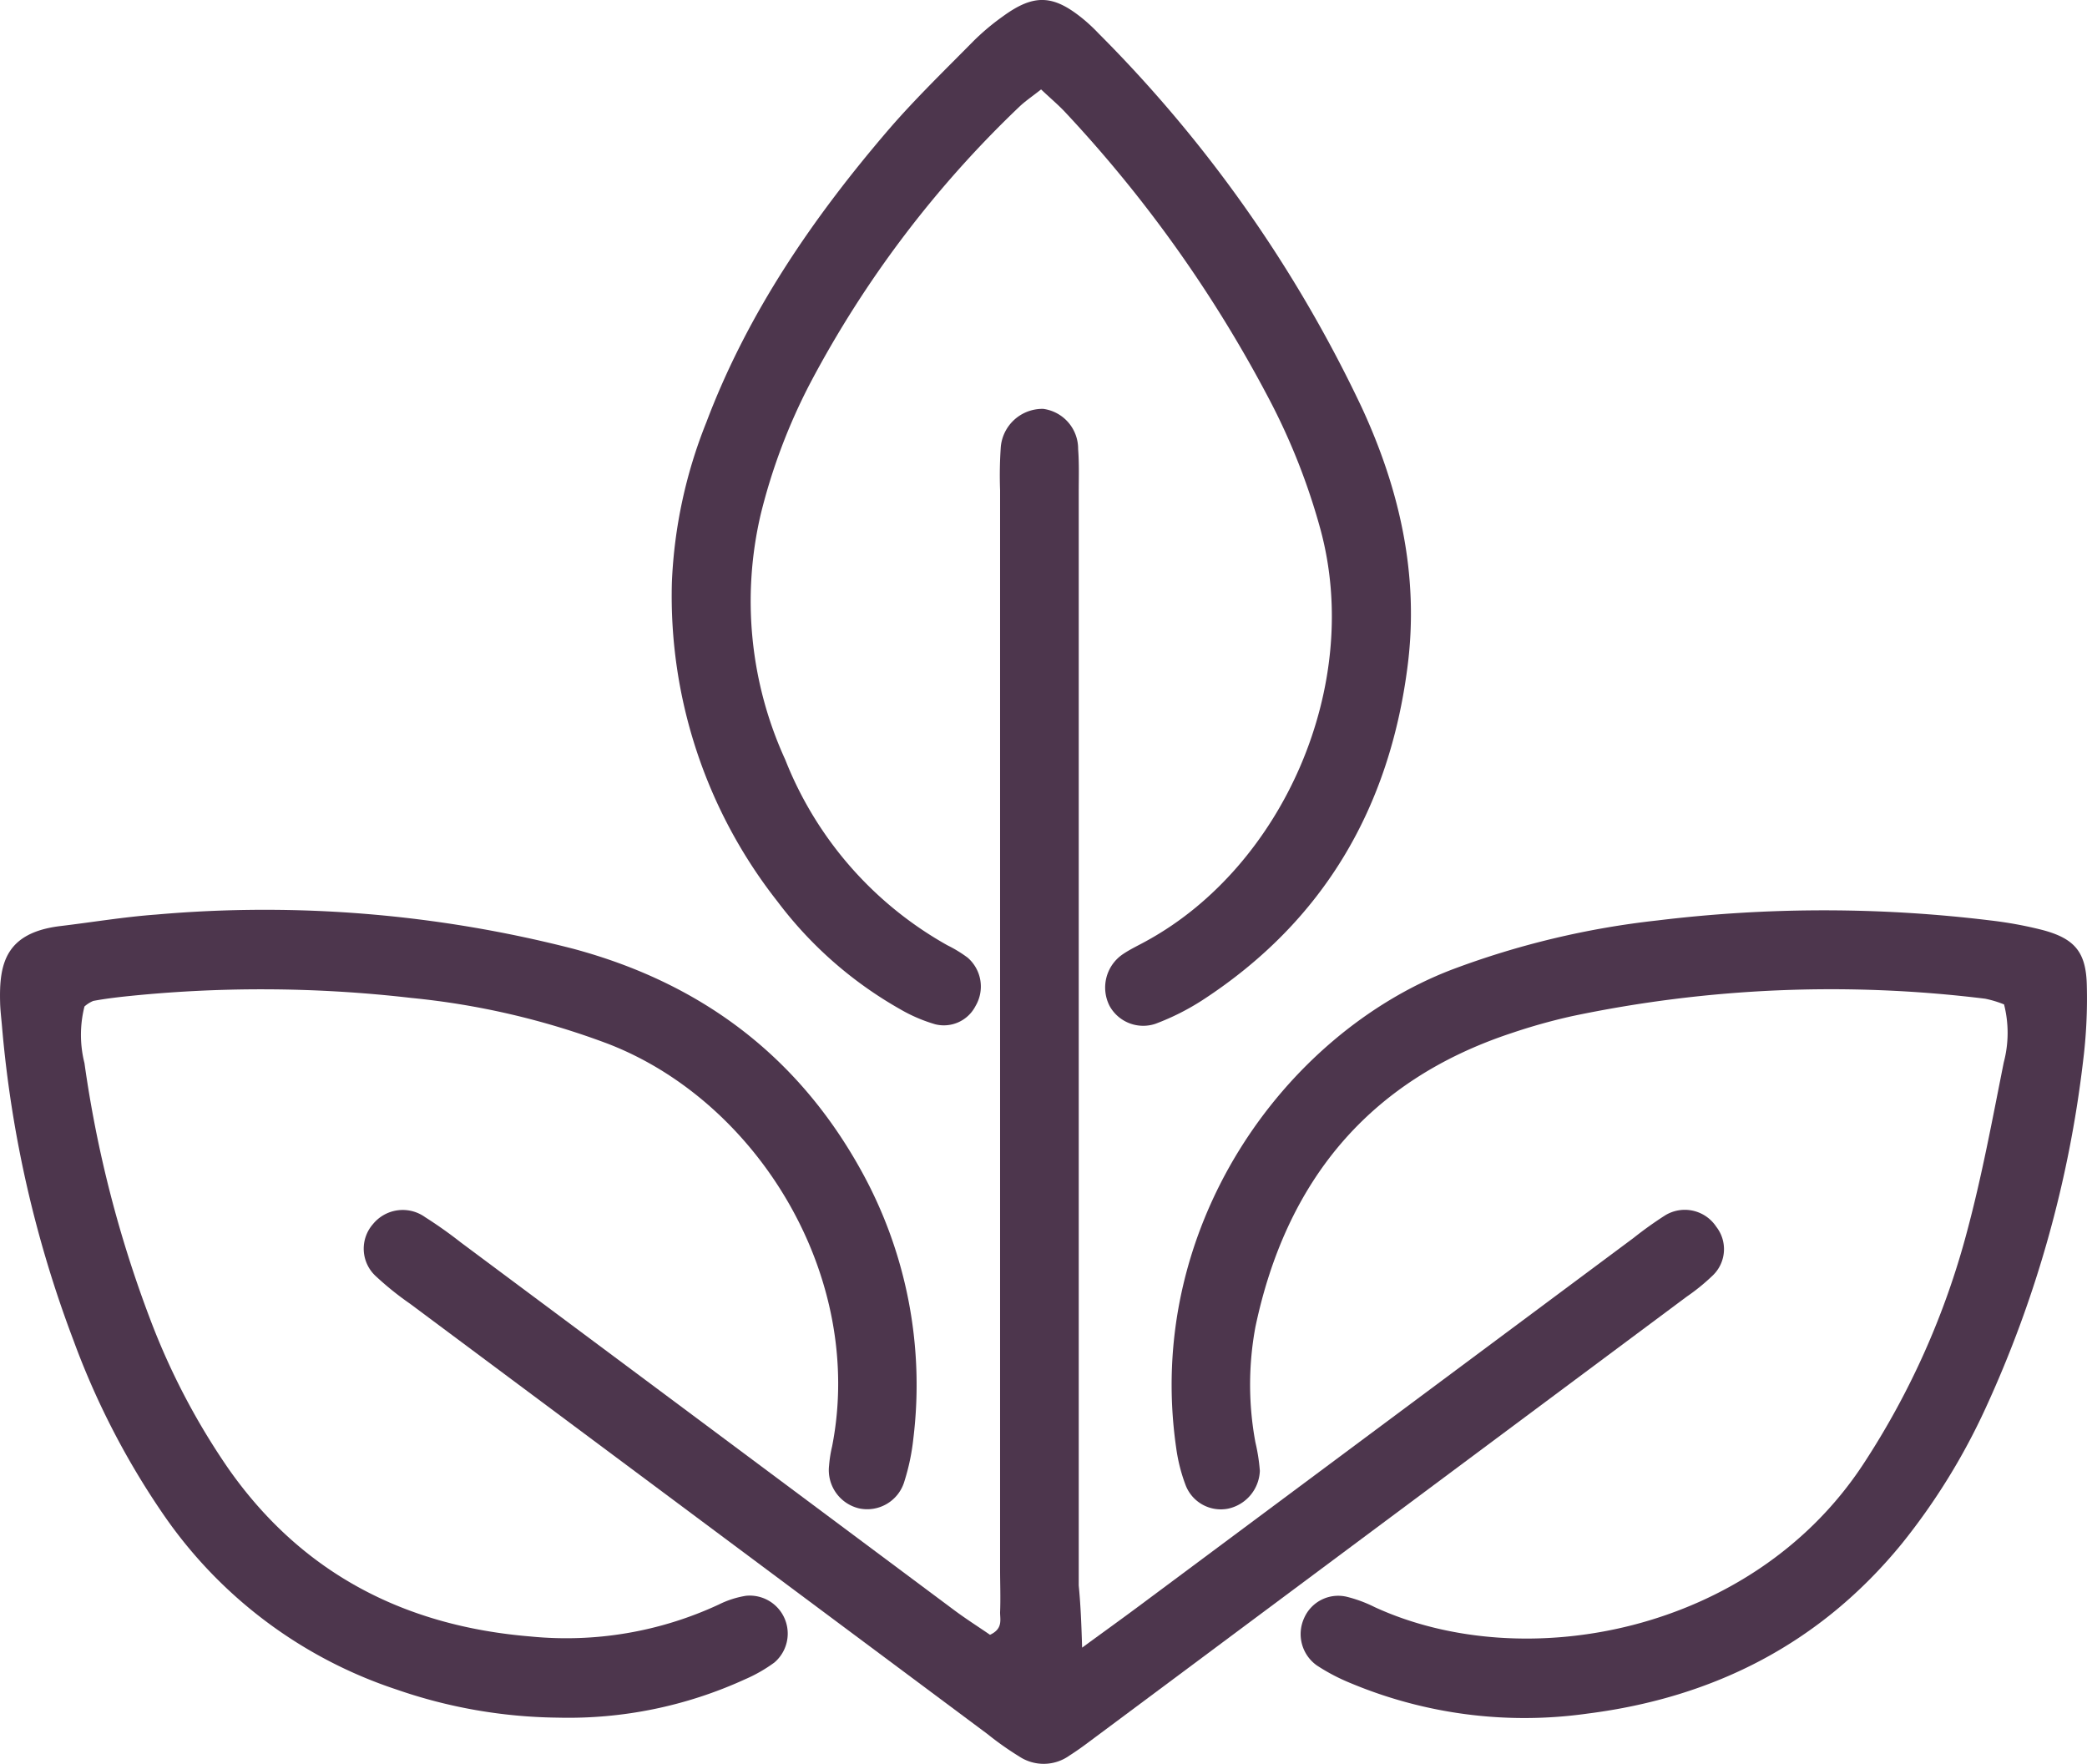
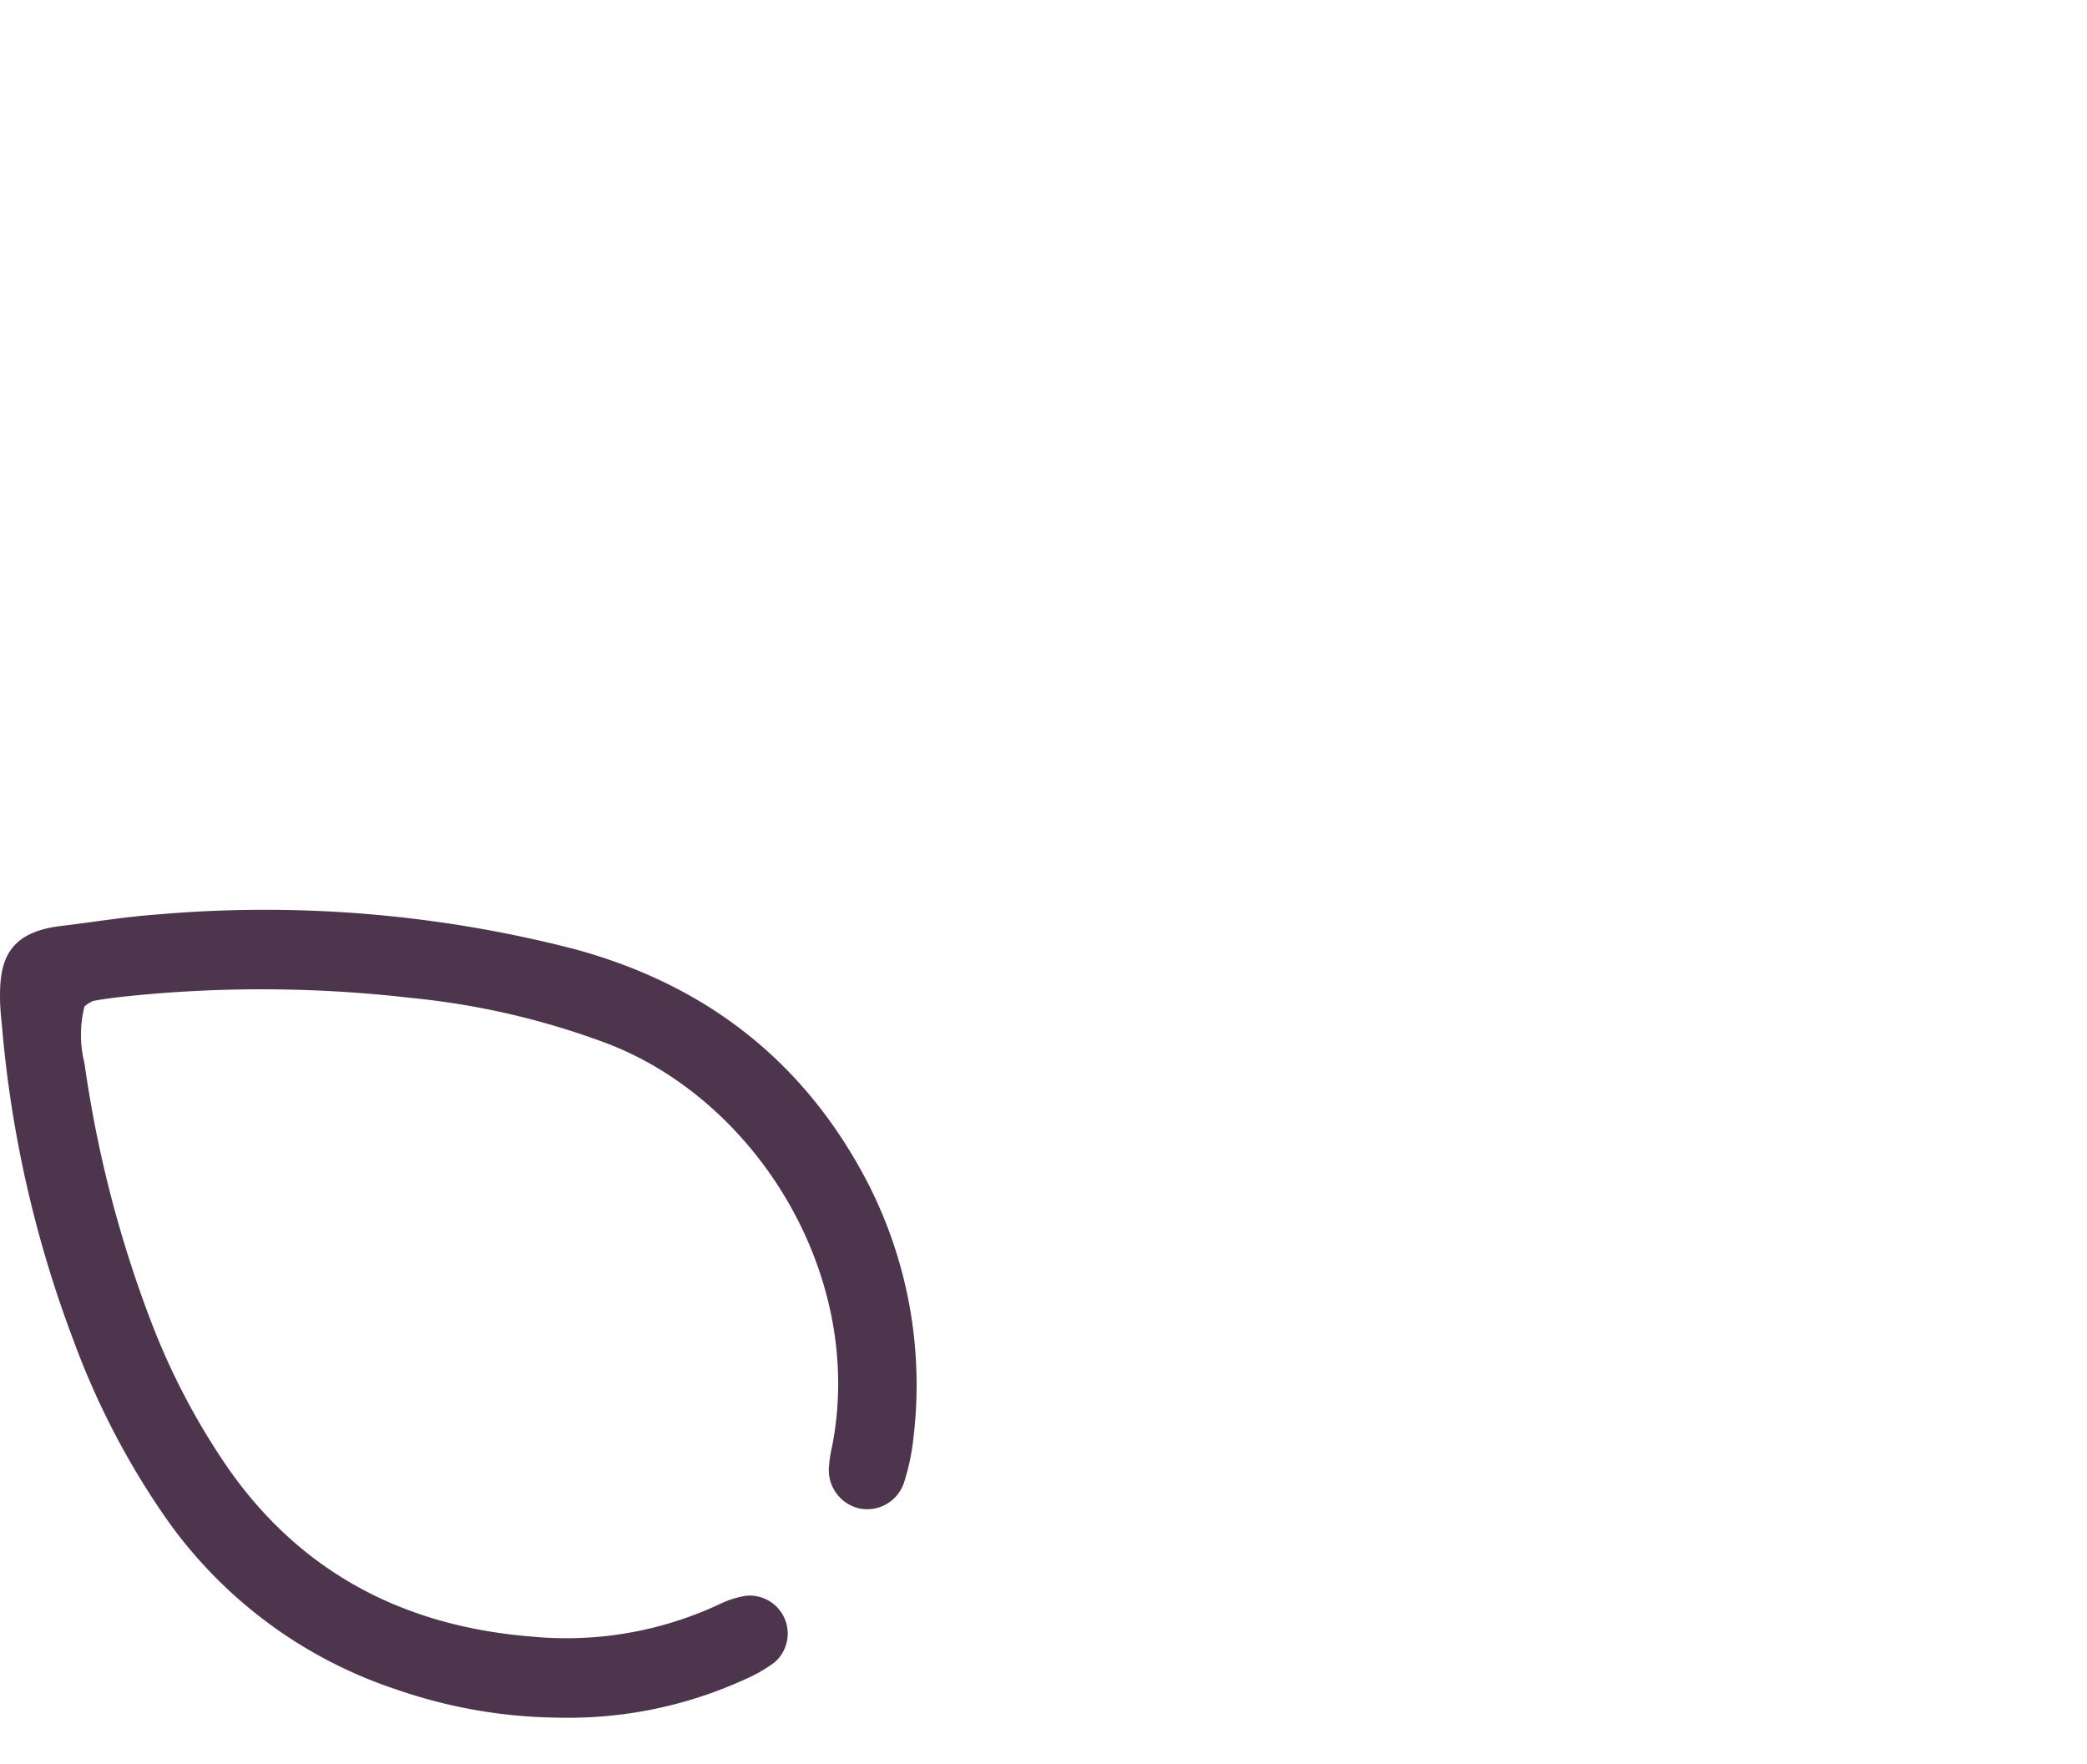
<svg xmlns="http://www.w3.org/2000/svg" id="Layer_1" data-name="Layer 1" width="155.435" height="131.36" viewBox="0 0 155.435 131.36">
-   <path id="Path_137" data-name="Path 137" d="M89.589,132.818c1.8-1.314,2.958-2.147,4.106-3L130.666,102.3a28.281,28.281,0,0,1,2.342-1.674,2.808,2.808,0,0,1,3.813.848,2.71,2.71,0,0,1-.255,3.618,15.18,15.18,0,0,1-1.944,1.584L90.152,139.8c-.48.36-.968.713-1.5,1.051a3.3,3.3,0,0,1-3.753.068,22.911,22.911,0,0,1-2.35-1.659L39.534,107.205a22.747,22.747,0,0,1-2.522-2.027,2.778,2.778,0,0,1-.24-3.9,2.86,2.86,0,0,1,3.889-.518,32.28,32.28,0,0,1,2.642,1.869q18.332,13.655,36.663,27.325c.931.7,1.914,1.321,2.763,1.907.968-.443.751-1.119.751-1.667.045-1.081,0-2.162,0-3.243V46.625a30.959,30.959,0,0,1,.053-3.235,3.115,3.115,0,0,1,3.16-2.83,3,3,0,0,1,2.6,3c.083,1.073.045,2.154.045,3.235v81.389C89.462,129.47,89.529,130.754,89.589,132.818Z" transform="translate(-8.996 -10.11)" fill="#4d364d" />
  <path id="Path_138" data-name="Path 138" d="M6.291,97.459a8.629,8.629,0,0,0,0,4.219A88.07,88.07,0,0,0,11.2,120.79a51.8,51.8,0,0,0,5.833,11.118c5.472,7.785,13.122,11.7,22.475,12.469A26.95,26.95,0,0,0,53.531,142a7.033,7.033,0,0,1,2.027-.653,2.83,2.83,0,0,1,2.117,4.969,11.133,11.133,0,0,1-2.177,1.246,31.6,31.6,0,0,1-13.97,2.86,37.826,37.826,0,0,1-12.011-2.1,33.983,33.983,0,0,1-17.266-12.912A58.268,58.268,0,0,1,5.48,122.344,86.726,86.726,0,0,1,.15,98.952C.1,98.359.023,97.759.008,97.158c-.075-2.838.368-5.195,4.5-5.69,2.38-.285,4.752-.683,7.139-.856a92.333,92.333,0,0,1,31.033,2.545c9.376,2.515,16.605,7.837,21.372,16.365a32.932,32.932,0,0,1,3.971,20.126,16.208,16.208,0,0,1-.661,3.16A2.89,2.89,0,0,1,64,134.842a2.928,2.928,0,0,1-2.252-3.2,9.294,9.294,0,0,1,.225-1.419c2.47-12.566-5.465-25.621-16.643-29.967A57.359,57.359,0,0,0,30.62,96.821a97.062,97.062,0,0,0-21.545-.083c-.713.083-1.426.173-2.132.308a2.327,2.327,0,0,0-.653.413Z" transform="translate(0 -22.501)" fill="#4d364d" />
-   <path id="Path_139" data-name="Path 139" d="M178.246,97.321a8.025,8.025,0,0,0-1.411-.428,93.789,93.789,0,0,0-30.778,1.3,43.891,43.891,0,0,0-4.5,1.261c-10.675,3.528-16.8,11.073-19.075,21.882a23.5,23.5,0,0,0,0,8.6,13.776,13.776,0,0,1,.33,2.117,3,3,0,0,1-2.35,2.815,2.808,2.808,0,0,1-3.183-1.757,12.656,12.656,0,0,1-.7-2.778c-2.357-16.335,7.972-30.778,20.516-35.6a62.922,62.922,0,0,1,15.344-3.671,102.369,102.369,0,0,1,24.772,0,29.53,29.53,0,0,1,3.889.713c2.38.631,3.235,1.629,3.3,4.054a37.537,37.537,0,0,1-.278,5.735,85.712,85.712,0,0,1-7.259,25.823,48.044,48.044,0,0,1-6.223,10.074c-6.05,7.417-13.97,11.47-23.414,12.671a33.548,33.548,0,0,1-17.618-2.252,14.637,14.637,0,0,1-2.545-1.329,2.86,2.86,0,0,1-.961-3.513,2.77,2.77,0,0,1,3.265-1.584,10.013,10.013,0,0,1,2,.751c11.14,5.127,28.083,1.937,36.355-10.6a59.1,59.1,0,0,0,7.747-17.326c1.119-4.159,1.9-8.408,2.747-12.641a8.573,8.573,0,0,0,.023-4.316Z" transform="translate(-28.981 -22.514)" fill="#4d364d" />
-   <path id="Path_140" data-name="Path 140" d="M94.153,6.658c-.706.556-1.2.886-1.621,1.291A80.075,80.075,0,0,0,76.962,28.525a43.653,43.653,0,0,0-3.686,9.759A28.356,28.356,0,0,0,75.1,56.578,27.318,27.318,0,0,0,87.179,70.4a9.609,9.609,0,0,1,1.5.916,2.845,2.845,0,0,1,.593,3.6,2.65,2.65,0,0,1-3,1.366,11.7,11.7,0,0,1-2.62-1.126,29.742,29.742,0,0,1-9.136-8.025,36.783,36.783,0,0,1-7.86-23.782,35.98,35.98,0,0,1,2.567-11.9c3.085-8.175,7.98-15.291,13.64-21.875,1.952-2.252,4.121-4.354,6.231-6.493a17.416,17.416,0,0,1,2.2-1.854C93.657-.5,95.106-.413,97.41,1.516a12.936,12.936,0,0,1,1.028.976,99.675,99.675,0,0,1,19.593,27.843c2.83,6.111,4.279,12.5,3.423,19.232-1.336,10.57-6.246,19.03-15.269,24.908a18.2,18.2,0,0,1-3.521,1.772,2.86,2.86,0,0,1-3.408-1.329,3,3,0,0,1,.946-3.828c.586-.405,1.254-.706,1.877-1.058,10.074-5.563,16.05-18.985,12.874-30.635a48.043,48.043,0,0,0-3.821-9.684A97.469,97.469,0,0,0,95.962,8.369C95.474,7.844,94.926,7.386,94.153,6.658Z" transform="translate(-16.615 0.002)" fill="#4d364d" />
</svg>